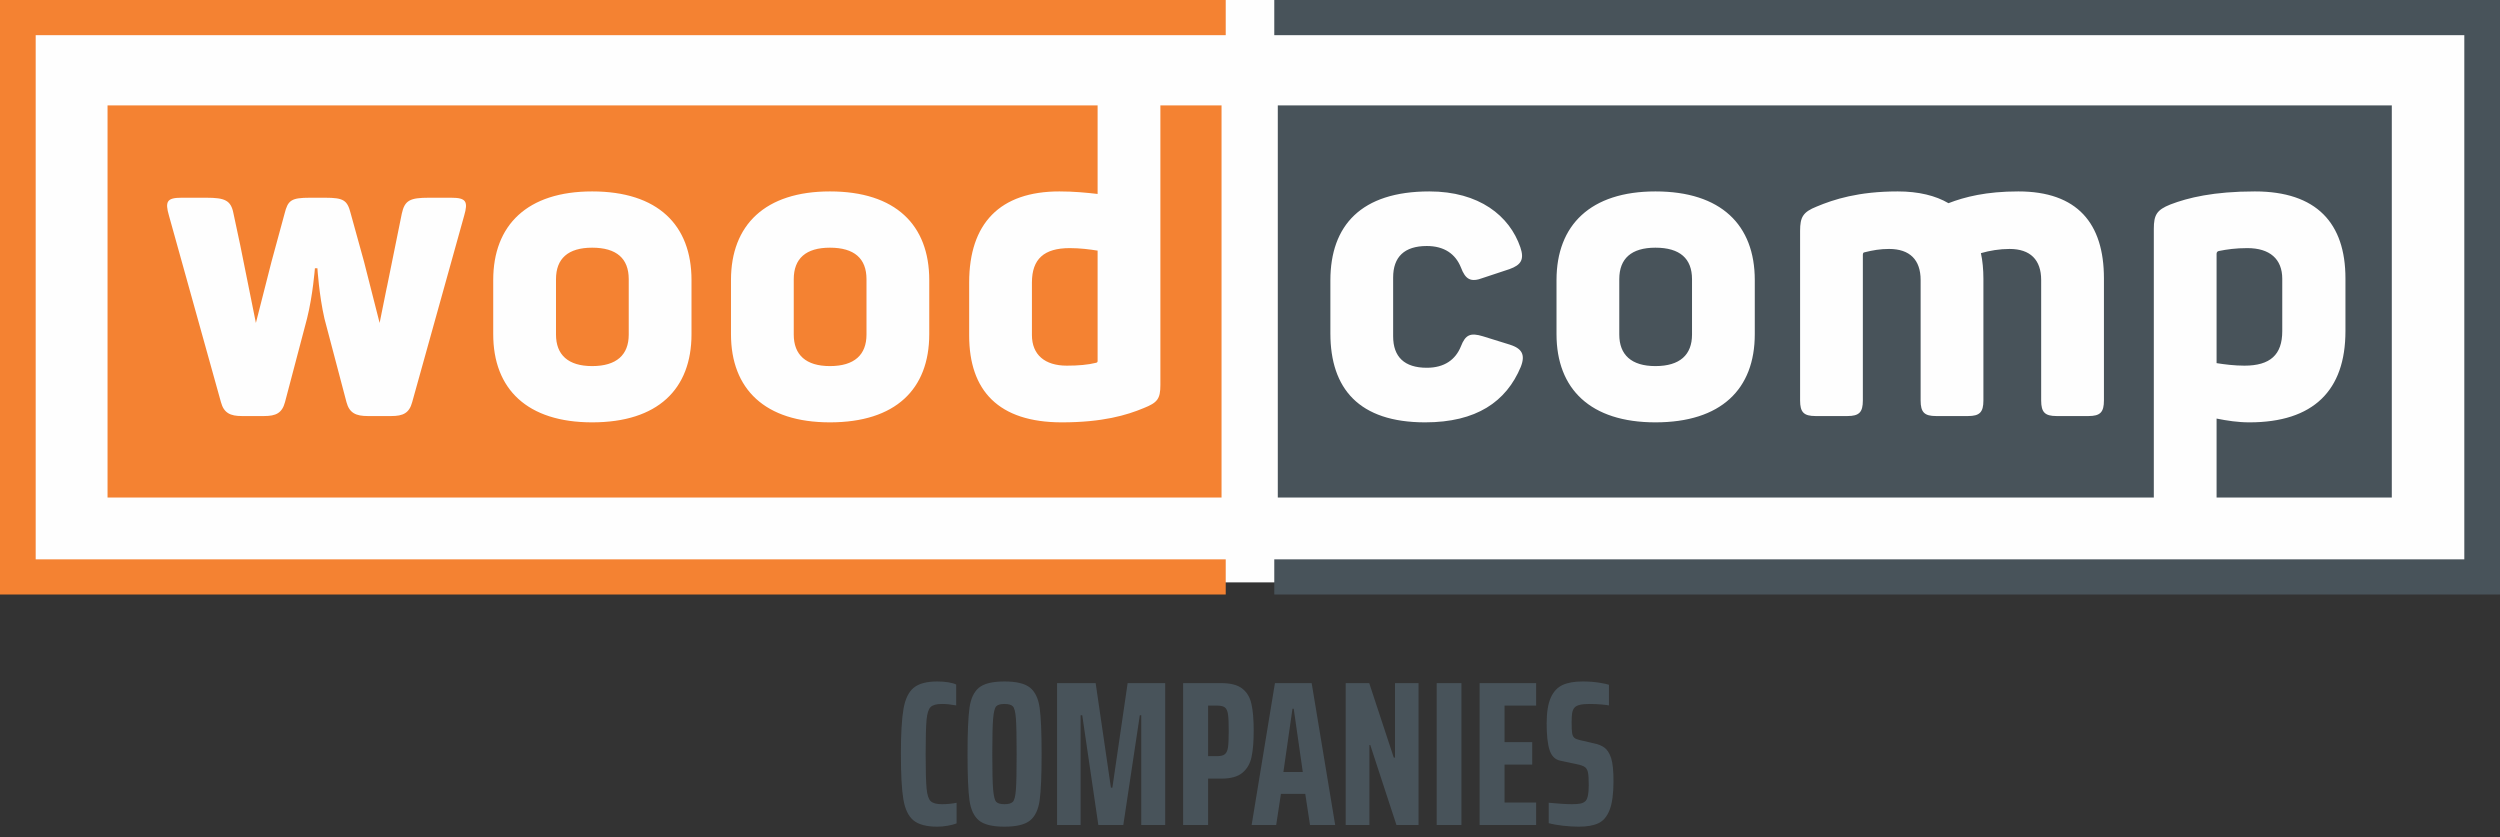
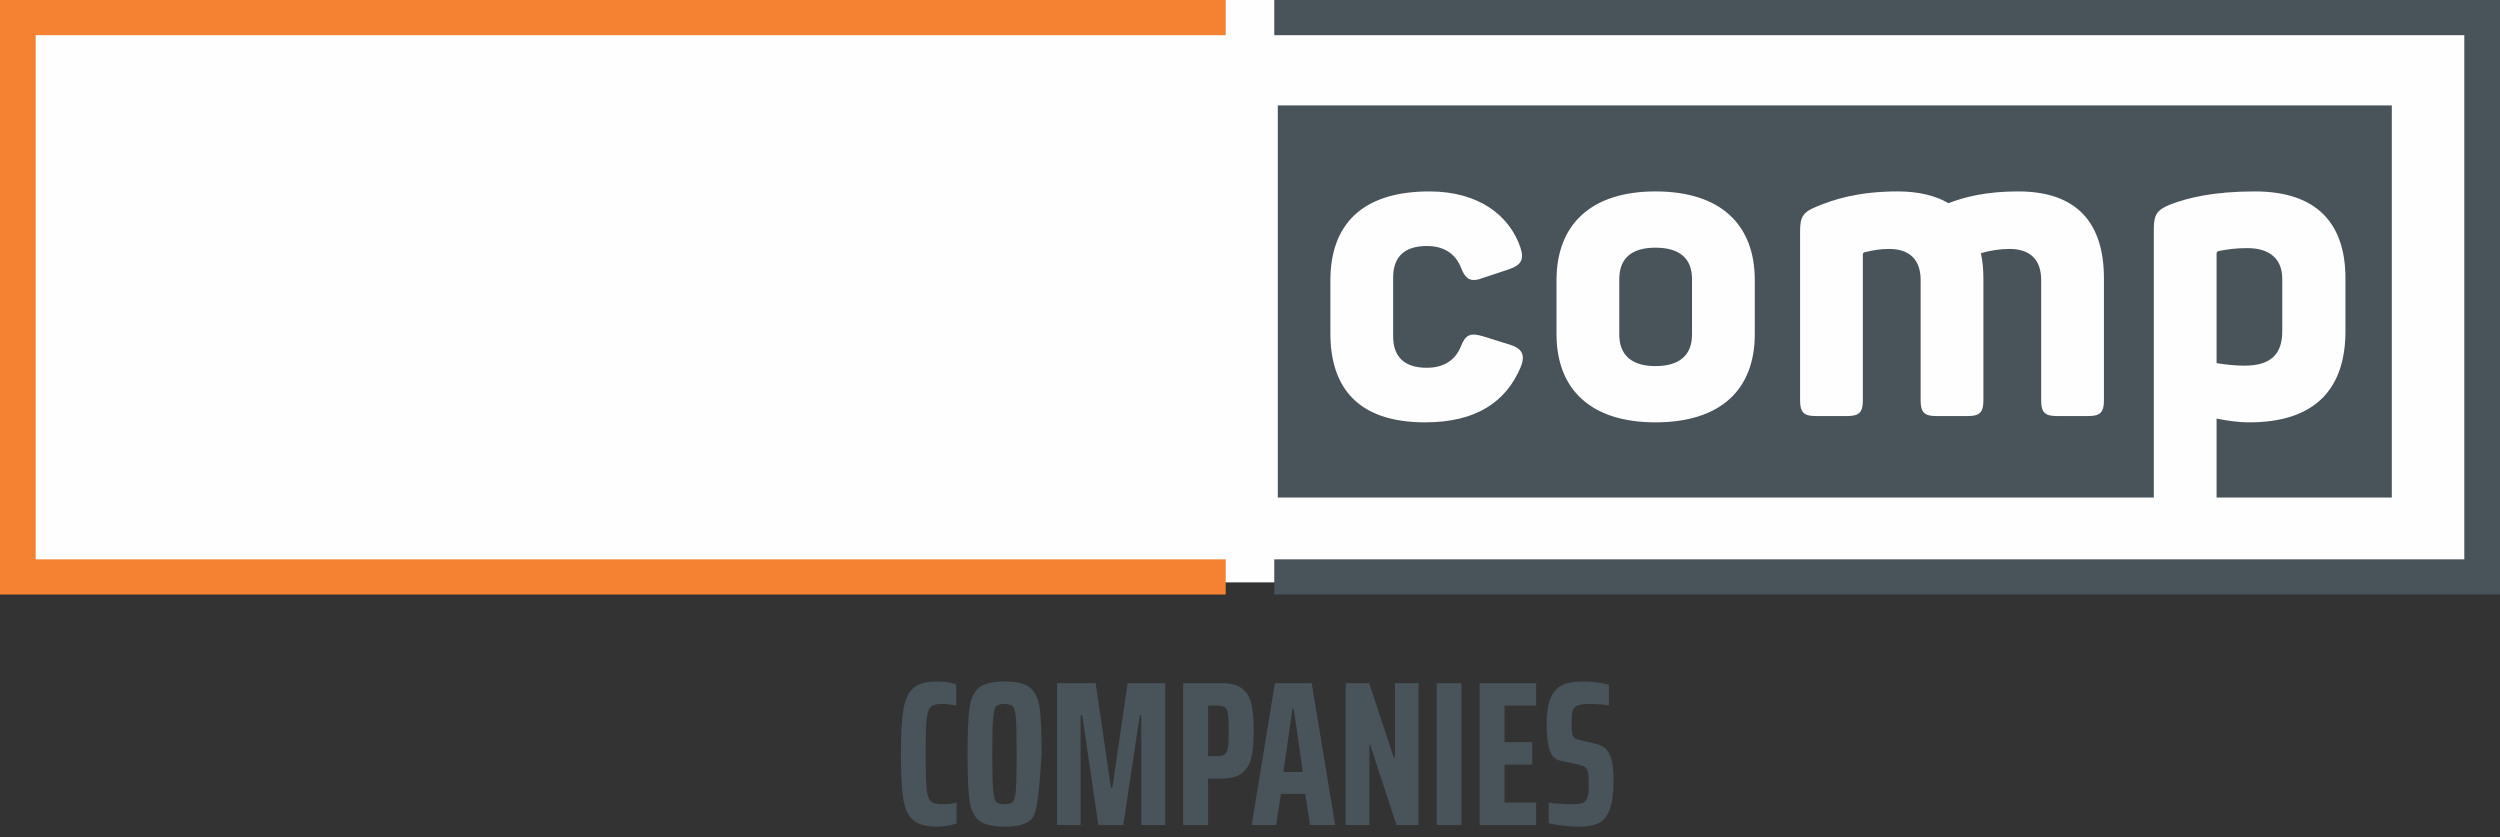
<svg xmlns="http://www.w3.org/2000/svg" width="218px" height="73px" viewBox="0 0 218 73" version="1.1">
  <rect x="0" y="0" width="218" height="73" fill="#333333" stroke="none" />
  <title>Woodcomp-yhtiot-logo</title>
  <desc>Created with Sketch.</desc>
  <g id="Symbols" stroke="none" stroke-width="1" fill="none" fill-rule="evenodd">
    <g id="NAVI" transform="translate(-41, -22)">
      <g id="Woodcomp-companies-logo" transform="translate(41, 22)">
        <polygon id="Fill-1" fill="#FEFEFE" points="0 50.783 218 50.783 218 0 0 0" />
        <polygon id="Fill-2" fill="#F48232" points="0 0 0 51.841 106.883 51.841 106.883 48.775 3.112 48.775 3.112 3.067 106.883 3.067 106.883 0" />
        <polygon id="Fill-3" fill="#48535A" points="111.117 0 111.117 3.067 214.888 3.067 214.888 48.775 111.117 48.775 111.117 51.841 218 51.841 218 0" />
        <g id="Group-10" stroke-width="1" transform="translate(8.466, 8.464)">
-           <path d="M0.912,34.923 L98.053,34.923 L98.053,0.724 L92.719,0.724 L92.719,25.106 C92.719,26.314 92.465,26.644 91.269,27.12 C89.783,27.742 87.68,28.365 84.128,28.365 C78.583,28.365 76.045,25.582 76.045,20.786 L76.045,16.173 C76.045,11.011 78.728,8.228 83.911,8.228 C85.18,8.228 86.303,8.339 87.246,8.449 L87.246,0.724 L0.912,0.724 L0.912,34.923 Z M55.276,15.954 C55.276,11.158 58.248,8.228 63.903,8.228 C69.63,8.228 72.565,11.158 72.565,15.954 L72.565,20.677 C72.565,25.472 69.63,28.365 63.903,28.365 C58.248,28.365 55.276,25.472 55.276,20.677 L55.276,15.954 Z M34.543,15.954 C34.543,11.158 37.515,8.228 43.17,8.228 C48.897,8.228 51.833,11.158 51.833,15.954 L51.833,20.677 C51.833,25.472 48.897,28.365 43.17,28.365 C37.515,28.365 34.543,25.472 34.543,20.677 L34.543,15.954 Z M7.358,8.778 L9.534,8.778 C11.129,8.778 11.671,8.998 11.889,10.133 L12.483,12.918 L13.848,19.696 L15.21,14.349 L16.348,10.169 C16.638,8.998 16.928,8.778 18.559,8.778 L19.899,8.778 C21.494,8.778 21.821,8.998 22.111,10.133 L23.274,14.344 L24.637,19.696 L25.234,16.737 C25.256,16.632 25.275,16.548 25.301,16.43 L26.57,10.169 C26.822,8.998 27.294,8.778 28.925,8.778 L30.883,8.778 C32.188,8.778 32.369,9.108 32.006,10.352 L27.475,26.608 C27.221,27.559 26.677,27.815 25.663,27.815 L23.597,27.815 C22.582,27.815 22.002,27.559 21.748,26.608 L19.827,19.321 C19.356,17.271 19.212,14.929 19.212,14.929 L18.994,14.929 C18.994,14.929 18.813,17.308 18.305,19.321 L16.384,26.608 C16.13,27.559 15.586,27.815 14.571,27.815 L12.614,27.815 C11.635,27.815 11.056,27.559 10.802,26.608 L6.271,10.352 C5.908,9.108 6.09,8.778 7.358,8.778 Z M40.017,15.881 L40.017,20.713 C40.017,22.47 41.068,23.459 43.17,23.459 C45.308,23.459 46.36,22.47 46.36,20.713 L46.36,15.881 C46.36,14.086 45.308,13.134 43.17,13.134 C41.068,13.134 40.017,14.086 40.017,15.881 Z M60.749,15.881 L60.749,20.713 C60.749,22.47 61.801,23.459 63.903,23.459 C66.041,23.459 67.092,22.47 67.092,20.713 L67.092,15.881 C67.092,14.086 66.041,13.134 63.903,13.134 C61.801,13.134 60.749,14.086 60.749,15.881 Z M87.246,22.983 L87.246,13.39 C86.557,13.281 85.723,13.171 84.817,13.171 C82.57,13.171 81.518,14.123 81.518,16.173 L81.518,20.75 C81.518,22.47 82.642,23.422 84.563,23.422 C85.542,23.422 86.412,23.349 87.137,23.166 C87.246,23.129 87.246,23.056 87.246,22.983 Z" id="Fill-4" fill="#F48232" />
          <path d="M200.099,34.923 L200.099,0.724 L102.958,0.724 L102.958,34.923 L179.347,34.923 L179.347,11.487 C179.347,10.279 179.601,9.84 180.797,9.364 C182.319,8.778 184.566,8.228 188.155,8.228 C193.556,8.228 196.057,11.011 196.057,15.807 L196.057,20.419 C196.057,25.582 193.266,28.365 187.684,28.365 C186.669,28.365 185.726,28.218 184.82,28.035 L184.82,34.923 L200.099,34.923 Z M113.016,15.734 L113.016,20.86 C113.016,22.653 113.995,23.605 115.952,23.605 C117.475,23.605 118.454,22.91 118.925,21.738 C119.324,20.713 119.759,20.53 120.845,20.86 L123.202,21.592 C124.217,21.921 124.579,22.434 124.144,23.532 C122.875,26.571 120.266,28.365 115.807,28.365 C110.044,28.365 107.543,25.435 107.543,20.603 L107.543,15.99 C107.543,11.194 110.226,8.228 116.17,8.228 C120.52,8.228 123.165,10.352 124.108,13.098 C124.47,14.159 124.18,14.636 123.165,15.002 L120.845,15.771 C119.795,16.173 119.324,15.917 118.925,14.856 C118.454,13.683 117.475,12.988 115.952,12.988 C113.995,12.988 113.016,13.94 113.016,15.734 Z M144.551,20.677 C144.551,25.472 141.615,28.365 135.887,28.365 C130.233,28.365 127.262,25.472 127.262,20.677 L127.262,15.954 C127.262,11.158 130.233,8.228 135.887,8.228 C141.615,8.228 144.551,11.158 144.551,15.954 L144.551,20.677 Z M174.997,26.46 C174.997,27.486 174.671,27.815 173.656,27.815 L170.866,27.815 C169.851,27.815 169.524,27.486 169.524,26.46 L169.524,15.954 C169.524,14.196 168.582,13.244 166.769,13.244 C165.899,13.244 165.03,13.39 164.269,13.61 C164.414,14.269 164.487,15.039 164.487,15.844 L164.487,26.46 C164.487,27.486 164.16,27.815 163.145,27.815 L160.354,27.815 C159.339,27.815 159.013,27.486 159.013,26.46 L159.013,15.954 C159.013,14.196 158.071,13.244 156.259,13.244 C155.497,13.244 154.845,13.354 154.12,13.537 C154.011,13.537 153.975,13.647 153.975,13.757 L153.975,26.46 C153.975,27.486 153.648,27.815 152.633,27.815 L149.843,27.815 C148.828,27.815 148.502,27.486 148.502,26.46 L148.502,11.67 C148.502,10.462 148.756,10.023 149.952,9.547 C151.437,8.925 153.576,8.228 157.02,8.228 C158.831,8.228 160.318,8.595 161.441,9.254 C162.855,8.705 164.74,8.228 167.531,8.228 C172.678,8.228 174.997,11.011 174.997,15.807 L174.997,26.46 Z M139.078,20.713 L139.078,15.881 C139.078,14.086 138.026,13.134 135.887,13.134 C133.786,13.134 132.735,14.086 132.735,15.881 L132.735,20.713 C132.735,22.47 133.786,23.459 135.887,23.459 C138.026,23.459 139.078,22.47 139.078,20.713 Z M184.82,13.683 L184.82,23.202 C185.509,23.312 186.379,23.422 187.249,23.422 C189.496,23.422 190.547,22.47 190.547,20.419 L190.547,15.844 C190.547,14.123 189.459,13.171 187.503,13.171 C186.488,13.171 185.726,13.281 185.001,13.427 C184.856,13.464 184.82,13.573 184.82,13.683 Z" id="Fill-6" fill="#48535A" />
        </g>
        <g id="Group-2" stroke-width="1" transform="translate(73.019, 48.667)" fill="#48535A">
-           <path d="M10.397,23.131 C10.193,23.215 9.932,23.284 9.614,23.338 C9.296,23.392 9,23.419 8.724,23.419 C7.776,23.419 7.081,23.236 6.637,22.871 C6.193,22.505 5.899,21.893 5.755,21.036 C5.611,20.179 5.539,18.863 5.539,17.088 C5.539,15.338 5.614,14.028 5.764,13.159 C5.914,12.289 6.211,11.672 6.655,11.306 C7.099,10.94 7.788,10.757 8.724,10.757 C9.048,10.757 9.362,10.781 9.668,10.829 C9.974,10.877 10.205,10.943 10.361,11.027 L10.361,12.844 C9.893,12.76 9.479,12.718 9.119,12.718 C8.652,12.718 8.325,12.805 8.139,12.979 C7.953,13.153 7.833,13.521 7.779,14.085 C7.725,14.648 7.698,15.65 7.698,17.088 C7.698,18.527 7.725,19.528 7.779,20.092 C7.833,20.655 7.953,21.024 8.139,21.198 C8.325,21.372 8.652,21.459 9.119,21.459 C9.575,21.459 10.001,21.417 10.397,21.333 L10.397,23.131 Z M14.571,23.419 C13.527,23.419 12.787,23.239 12.349,22.88 C11.911,22.52 11.635,21.935 11.521,21.126 C11.407,20.317 11.35,18.971 11.35,17.088 C11.35,15.206 11.407,13.86 11.521,13.051 C11.635,12.241 11.911,11.657 12.349,11.297 C12.787,10.937 13.527,10.757 14.571,10.757 C15.614,10.757 16.358,10.937 16.801,11.297 C17.245,11.657 17.524,12.241 17.638,13.051 C17.752,13.86 17.809,15.206 17.809,17.088 C17.809,18.971 17.752,20.317 17.638,21.126 C17.524,21.935 17.245,22.52 16.801,22.88 C16.358,23.239 15.614,23.419 14.571,23.419 Z M14.571,21.459 C14.93,21.459 15.176,21.387 15.308,21.243 C15.44,21.099 15.527,20.745 15.569,20.182 C15.611,19.618 15.632,18.587 15.632,17.088 C15.632,15.59 15.611,14.558 15.569,13.995 C15.527,13.431 15.44,13.078 15.308,12.934 C15.176,12.79 14.93,12.718 14.571,12.718 C14.211,12.718 13.968,12.79 13.842,12.934 C13.716,13.078 13.629,13.434 13.581,14.004 C13.533,14.573 13.509,15.602 13.509,17.088 C13.509,18.575 13.533,19.603 13.581,20.173 C13.629,20.742 13.716,21.099 13.842,21.243 C13.968,21.387 14.211,21.459 14.571,21.459 Z M26.498,23.275 L26.498,13.707 L26.372,13.707 L24.933,23.275 L22.756,23.275 L21.353,13.707 L21.209,13.707 L21.209,23.275 L19.158,23.275 L19.158,10.901 L22.522,10.901 L23.854,20.02 L23.979,20.02 L25.311,10.901 L28.585,10.901 L28.585,23.275 L26.498,23.275 Z M30.15,10.901 L33.478,10.901 C34.282,10.901 34.888,11.057 35.295,11.369 C35.703,11.681 35.973,12.127 36.105,12.709 C36.237,13.29 36.303,14.073 36.303,15.056 C36.303,16.003 36.24,16.768 36.114,17.349 C35.988,17.931 35.721,18.389 35.313,18.725 C34.906,19.061 34.294,19.229 33.478,19.229 L32.327,19.229 L32.327,23.275 L30.15,23.275 L30.15,10.901 Z M33.119,17.268 C33.43,17.268 33.655,17.211 33.793,17.097 C33.931,16.983 34.021,16.783 34.063,16.495 C34.105,16.207 34.126,15.727 34.126,15.056 C34.126,14.385 34.105,13.905 34.063,13.617 C34.021,13.329 33.931,13.132 33.793,13.024 C33.655,12.916 33.43,12.862 33.119,12.862 L32.327,12.862 L32.327,17.268 L33.119,17.268 Z M41.214,23.275 L40.8,20.56 L38.678,20.56 L38.264,23.275 L36.123,23.275 L38.156,10.901 L41.358,10.901 L43.409,23.275 L41.214,23.275 Z M39.793,13.132 L39.685,13.132 L38.893,18.653 L40.585,18.653 L39.793,13.132 Z M48.752,23.275 L46.467,16.297 L46.395,16.297 L46.395,23.275 L44.326,23.275 L44.326,10.901 L46.377,10.901 L48.518,17.394 L48.626,17.394 L48.626,10.901 L50.677,10.901 L50.677,23.275 L48.752,23.275 Z M52.26,23.275 L52.26,10.901 L54.419,10.901 L54.419,23.275 L52.26,23.275 Z M56.002,23.275 L56.002,10.901 L60.932,10.901 L60.932,12.862 L58.179,12.862 L58.179,16.045 L60.59,16.045 L60.59,18.006 L58.179,18.006 L58.179,21.315 L60.932,21.315 L60.932,23.275 L56.002,23.275 Z M64.656,23.419 C64.236,23.419 63.78,23.392 63.288,23.338 C62.797,23.284 62.377,23.209 62.029,23.113 L62.029,21.333 C62.904,21.417 63.582,21.459 64.062,21.459 C64.398,21.459 64.656,21.438 64.835,21.396 C65.015,21.354 65.159,21.273 65.267,21.153 C65.435,20.949 65.519,20.506 65.519,19.822 C65.519,19.295 65.498,18.923 65.456,18.707 C65.414,18.491 65.327,18.332 65.195,18.23 C65.063,18.129 64.823,18.042 64.476,17.97 L63.036,17.664 C62.581,17.568 62.269,17.256 62.101,16.729 C61.933,16.201 61.849,15.434 61.849,14.426 C61.849,13.455 61.969,12.703 62.209,12.169 C62.449,11.636 62.794,11.267 63.243,11.063 C63.693,10.859 64.272,10.757 64.979,10.757 C65.519,10.757 66.008,10.793 66.446,10.865 C66.883,10.937 67.162,10.997 67.282,11.045 L67.282,12.844 C67.162,12.82 66.943,12.793 66.625,12.763 C66.308,12.733 65.969,12.718 65.609,12.718 C65.225,12.718 64.928,12.745 64.718,12.799 C64.509,12.853 64.356,12.94 64.26,13.06 C64.164,13.179 64.101,13.335 64.071,13.527 C64.041,13.719 64.026,13.995 64.026,14.355 C64.026,14.774 64.041,15.077 64.071,15.263 C64.101,15.449 64.164,15.584 64.26,15.667 C64.356,15.751 64.512,15.817 64.727,15.865 L65.969,16.153 C66.341,16.225 66.649,16.351 66.895,16.531 C67.141,16.711 67.336,17.022 67.48,17.466 C67.612,17.898 67.678,18.557 67.678,19.444 C67.678,20.536 67.567,21.369 67.345,21.944 C67.123,22.52 66.799,22.91 66.374,23.113 C65.948,23.317 65.375,23.419 64.656,23.419 Z" id="COMPANIES" />
+           <path d="M10.397,23.131 C10.193,23.215 9.932,23.284 9.614,23.338 C9.296,23.392 9,23.419 8.724,23.419 C7.776,23.419 7.081,23.236 6.637,22.871 C6.193,22.505 5.899,21.893 5.755,21.036 C5.611,20.179 5.539,18.863 5.539,17.088 C5.539,15.338 5.614,14.028 5.764,13.159 C5.914,12.289 6.211,11.672 6.655,11.306 C7.099,10.94 7.788,10.757 8.724,10.757 C9.048,10.757 9.362,10.781 9.668,10.829 C9.974,10.877 10.205,10.943 10.361,11.027 L10.361,12.844 C9.893,12.76 9.479,12.718 9.119,12.718 C8.652,12.718 8.325,12.805 8.139,12.979 C7.953,13.153 7.833,13.521 7.779,14.085 C7.725,14.648 7.698,15.65 7.698,17.088 C7.698,18.527 7.725,19.528 7.779,20.092 C7.833,20.655 7.953,21.024 8.139,21.198 C8.325,21.372 8.652,21.459 9.119,21.459 C9.575,21.459 10.001,21.417 10.397,21.333 L10.397,23.131 Z M14.571,23.419 C13.527,23.419 12.787,23.239 12.349,22.88 C11.911,22.52 11.635,21.935 11.521,21.126 C11.407,20.317 11.35,18.971 11.35,17.088 C11.35,15.206 11.407,13.86 11.521,13.051 C11.635,12.241 11.911,11.657 12.349,11.297 C12.787,10.937 13.527,10.757 14.571,10.757 C15.614,10.757 16.358,10.937 16.801,11.297 C17.245,11.657 17.524,12.241 17.638,13.051 C17.752,13.86 17.809,15.206 17.809,17.088 C17.524,21.935 17.245,22.52 16.801,22.88 C16.358,23.239 15.614,23.419 14.571,23.419 Z M14.571,21.459 C14.93,21.459 15.176,21.387 15.308,21.243 C15.44,21.099 15.527,20.745 15.569,20.182 C15.611,19.618 15.632,18.587 15.632,17.088 C15.632,15.59 15.611,14.558 15.569,13.995 C15.527,13.431 15.44,13.078 15.308,12.934 C15.176,12.79 14.93,12.718 14.571,12.718 C14.211,12.718 13.968,12.79 13.842,12.934 C13.716,13.078 13.629,13.434 13.581,14.004 C13.533,14.573 13.509,15.602 13.509,17.088 C13.509,18.575 13.533,19.603 13.581,20.173 C13.629,20.742 13.716,21.099 13.842,21.243 C13.968,21.387 14.211,21.459 14.571,21.459 Z M26.498,23.275 L26.498,13.707 L26.372,13.707 L24.933,23.275 L22.756,23.275 L21.353,13.707 L21.209,13.707 L21.209,23.275 L19.158,23.275 L19.158,10.901 L22.522,10.901 L23.854,20.02 L23.979,20.02 L25.311,10.901 L28.585,10.901 L28.585,23.275 L26.498,23.275 Z M30.15,10.901 L33.478,10.901 C34.282,10.901 34.888,11.057 35.295,11.369 C35.703,11.681 35.973,12.127 36.105,12.709 C36.237,13.29 36.303,14.073 36.303,15.056 C36.303,16.003 36.24,16.768 36.114,17.349 C35.988,17.931 35.721,18.389 35.313,18.725 C34.906,19.061 34.294,19.229 33.478,19.229 L32.327,19.229 L32.327,23.275 L30.15,23.275 L30.15,10.901 Z M33.119,17.268 C33.43,17.268 33.655,17.211 33.793,17.097 C33.931,16.983 34.021,16.783 34.063,16.495 C34.105,16.207 34.126,15.727 34.126,15.056 C34.126,14.385 34.105,13.905 34.063,13.617 C34.021,13.329 33.931,13.132 33.793,13.024 C33.655,12.916 33.43,12.862 33.119,12.862 L32.327,12.862 L32.327,17.268 L33.119,17.268 Z M41.214,23.275 L40.8,20.56 L38.678,20.56 L38.264,23.275 L36.123,23.275 L38.156,10.901 L41.358,10.901 L43.409,23.275 L41.214,23.275 Z M39.793,13.132 L39.685,13.132 L38.893,18.653 L40.585,18.653 L39.793,13.132 Z M48.752,23.275 L46.467,16.297 L46.395,16.297 L46.395,23.275 L44.326,23.275 L44.326,10.901 L46.377,10.901 L48.518,17.394 L48.626,17.394 L48.626,10.901 L50.677,10.901 L50.677,23.275 L48.752,23.275 Z M52.26,23.275 L52.26,10.901 L54.419,10.901 L54.419,23.275 L52.26,23.275 Z M56.002,23.275 L56.002,10.901 L60.932,10.901 L60.932,12.862 L58.179,12.862 L58.179,16.045 L60.59,16.045 L60.59,18.006 L58.179,18.006 L58.179,21.315 L60.932,21.315 L60.932,23.275 L56.002,23.275 Z M64.656,23.419 C64.236,23.419 63.78,23.392 63.288,23.338 C62.797,23.284 62.377,23.209 62.029,23.113 L62.029,21.333 C62.904,21.417 63.582,21.459 64.062,21.459 C64.398,21.459 64.656,21.438 64.835,21.396 C65.015,21.354 65.159,21.273 65.267,21.153 C65.435,20.949 65.519,20.506 65.519,19.822 C65.519,19.295 65.498,18.923 65.456,18.707 C65.414,18.491 65.327,18.332 65.195,18.23 C65.063,18.129 64.823,18.042 64.476,17.97 L63.036,17.664 C62.581,17.568 62.269,17.256 62.101,16.729 C61.933,16.201 61.849,15.434 61.849,14.426 C61.849,13.455 61.969,12.703 62.209,12.169 C62.449,11.636 62.794,11.267 63.243,11.063 C63.693,10.859 64.272,10.757 64.979,10.757 C65.519,10.757 66.008,10.793 66.446,10.865 C66.883,10.937 67.162,10.997 67.282,11.045 L67.282,12.844 C67.162,12.82 66.943,12.793 66.625,12.763 C66.308,12.733 65.969,12.718 65.609,12.718 C65.225,12.718 64.928,12.745 64.718,12.799 C64.509,12.853 64.356,12.94 64.26,13.06 C64.164,13.179 64.101,13.335 64.071,13.527 C64.041,13.719 64.026,13.995 64.026,14.355 C64.026,14.774 64.041,15.077 64.071,15.263 C64.101,15.449 64.164,15.584 64.26,15.667 C64.356,15.751 64.512,15.817 64.727,15.865 L65.969,16.153 C66.341,16.225 66.649,16.351 66.895,16.531 C67.141,16.711 67.336,17.022 67.48,17.466 C67.612,17.898 67.678,18.557 67.678,19.444 C67.678,20.536 67.567,21.369 67.345,21.944 C67.123,22.52 66.799,22.91 66.374,23.113 C65.948,23.317 65.375,23.419 64.656,23.419 Z" id="COMPANIES" />
        </g>
      </g>
    </g>
  </g>
</svg>